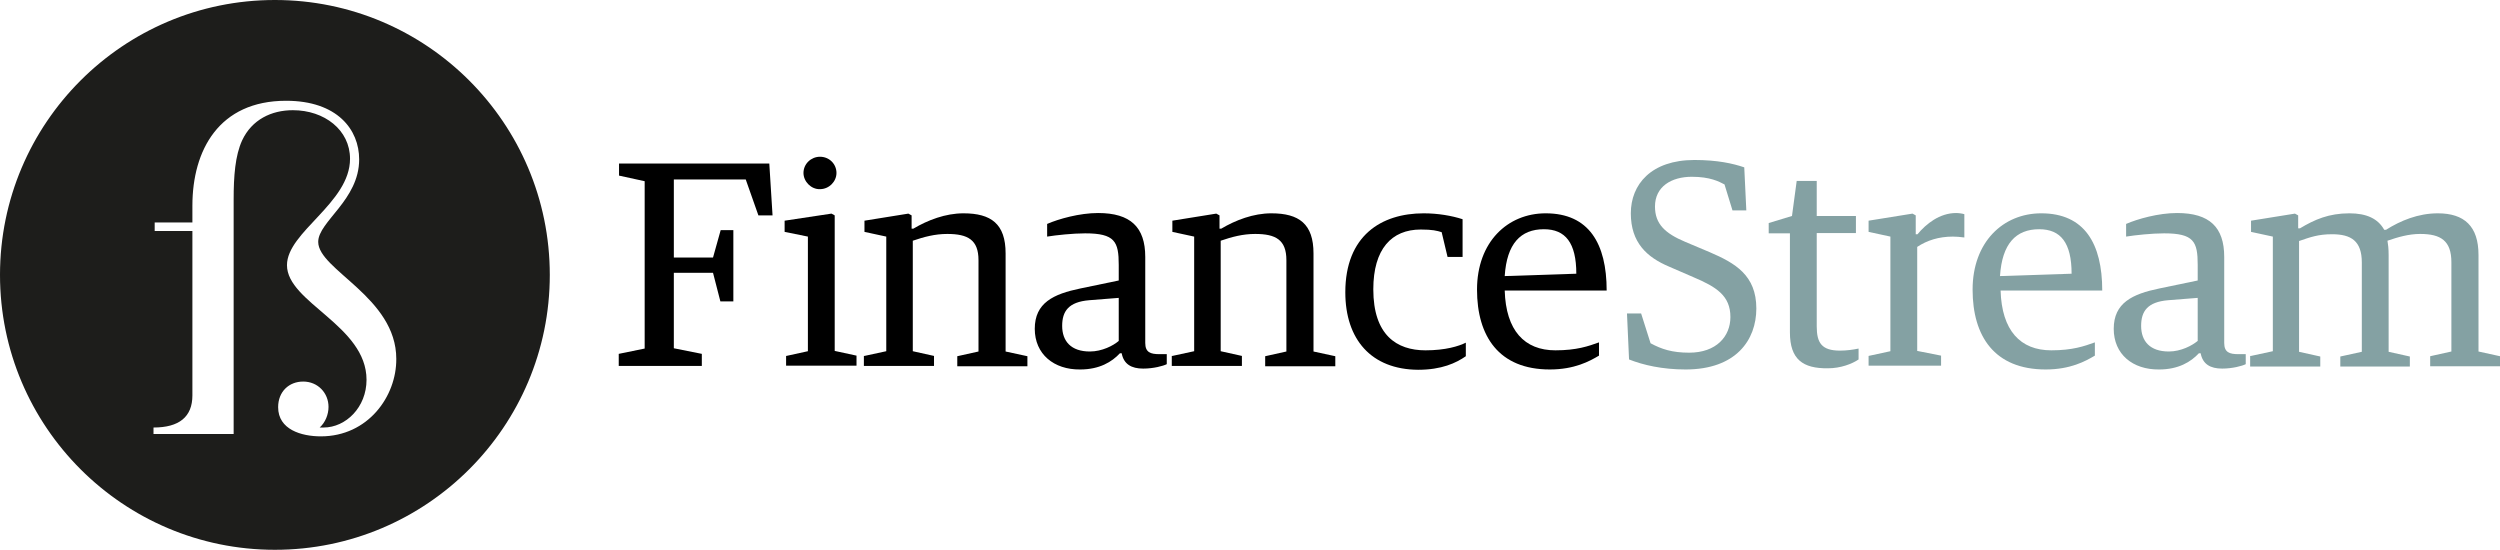
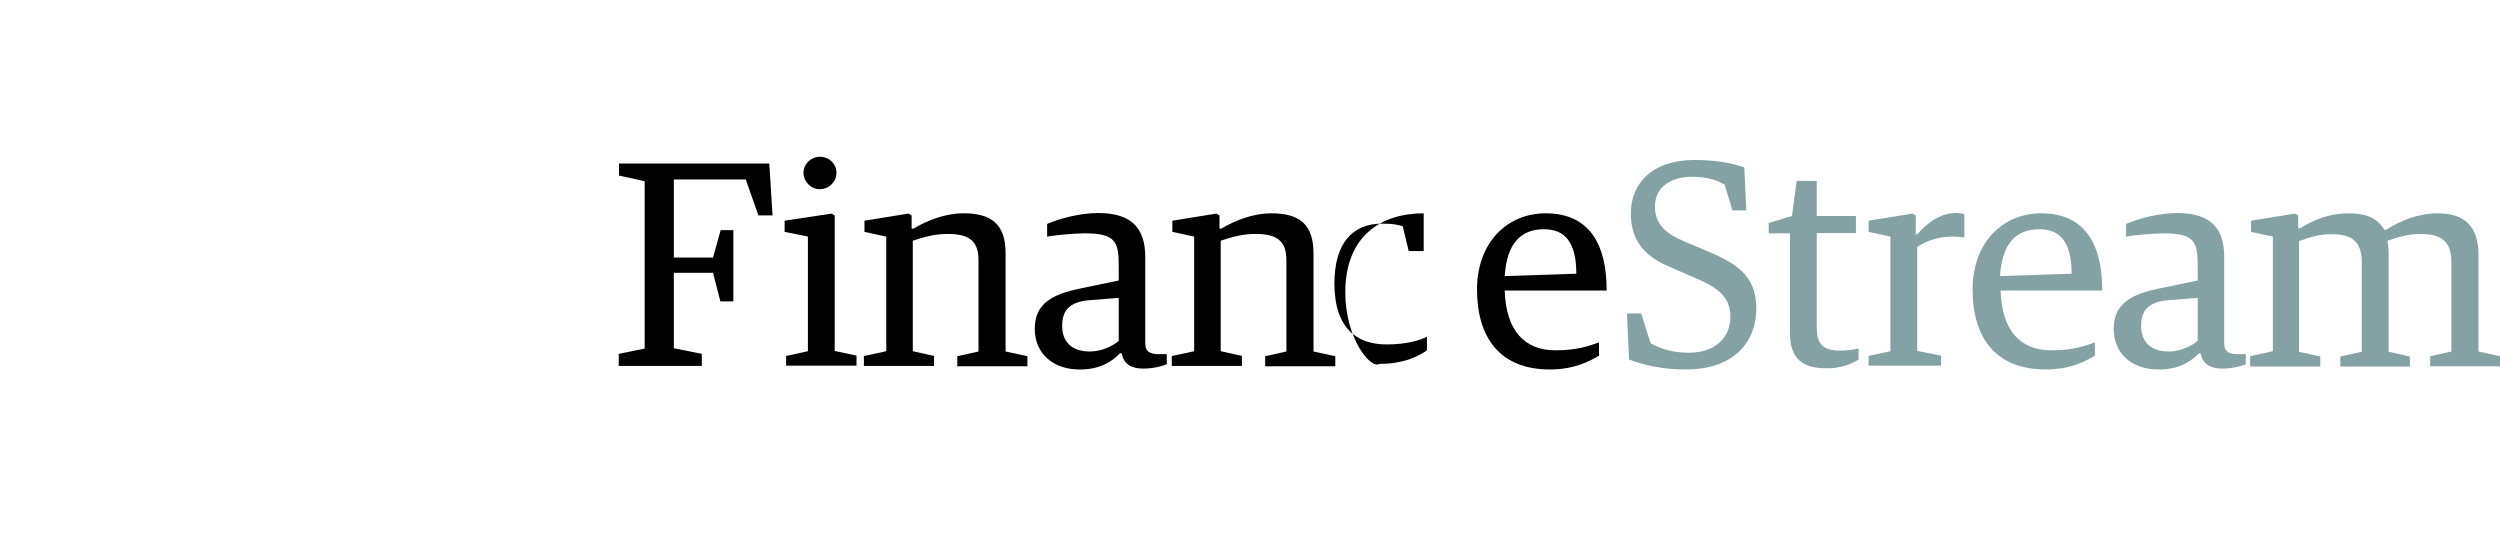
<svg xmlns="http://www.w3.org/2000/svg" version="1.1" id="Layer_1" x="0px" y="0px" viewBox="0 0 848.5 186.6" style="enable-background:new 0 0 848.5 186.6;" xml:space="preserve">
  <style type="text/css">
	.st0{fill:#1D1D1B;}
	.st1{fill:#84A1A3;}
</style>
  <g>
-     <path class="st0" d="M93.3,0C41.8,0,0,41.8,0,93.3s41.8,93.3,93.3,93.3s93.3-41.8,93.3-93.3S144.8,0,93.3,0z M108.9,148.1   c-6.6,0-14.5-2.3-14.5-9.9c0-5.3,3.7-8.7,8.5-8.7c5,0,8.6,3.9,8.6,8.6c0,2.6-1.1,5.3-3,7h1.3c7.6,0,14.6-6.9,14.6-16.2   c0-18.4-27-26.2-27-38.9c0-11.3,21.4-21.1,21.4-36.1c0-9.8-8.7-16.5-19.4-16.5c-7.3,0-13.9,3.2-17.2,10.2   c-2.4,5.2-2.9,12.2-2.9,20.1v79.6H52.1v-2.2c8.7,0,13.2-3.6,13.2-10.9V78.4H52.5v-2.9h12.8v-5.7c0-18.8,9-35.6,31.8-35.6   c17.4,0,24.8,9.8,24.8,19.9c0,13.8-13.9,21.1-13.9,28c0,9.5,26.5,18.8,26.5,39.7C134.6,134.5,124.9,148.1,108.9,148.1z" />
-   </g>
+     </g>
  <g>
    <path d="M210,120.1l8.8-1.8V61.5l-8.7-1.9v-4.1h51l1.1,17.6h-4.8l-4.3-12.2h-24.4v26.5H242l2.6-9.3h4.3v24.2h-4.4l-2.5-9.7h-13.3   v25.6l9.5,1.9v4.1H210V120.1z" />
    <path d="M266.9,120.8l7.3-1.6V80.3l-7.9-1.6v-3.8l15.9-2.4l1.1,0.6v46l7.4,1.6v3.4h-23.9v-3.3H266.9z M272.7,58.7   c0-3.1,2.6-5.5,5.6-5.5c3.2,0,5.6,2.5,5.6,5.5c0,2.9-2.5,5.5-5.6,5.5C275.3,64.3,272.7,61.6,272.7,58.7z" />
    <path d="M293.4,120.8l7.4-1.6V80.3l-7.4-1.6v-3.8l14.9-2.4l1.1,0.6v4.5h0.6c4.9-2.9,10.9-5.2,17-5.2c9.4,0,14.3,3.6,14.3,13.6v33.3   l7.4,1.6v3.4h-23.8v-3.4l7.2-1.6v-31c0-6.9-3.6-8.9-10.6-8.9c-4.2,0-7.9,1-11.7,2.3v37.5l7.2,1.6v3.4h-23.8v-3.4H293.4z" />
    <path d="M351.2,111.6c0-8.8,6.3-11.8,15.5-13.7l13-2.7v-5.3c0-7.9-1.3-10.7-11.4-10.7c-4.1,0-9.8,0.6-12.9,1.1V76   c3.9-1.7,11-3.7,17.3-3.7c11,0,16,4.8,16,14.9v29.2c0,3.2,1.8,3.8,4.8,3.8h2.5v3.4c-1.2,0.6-4.5,1.5-8,1.5c-4,0-6.6-1.5-7.3-5.2   h-0.6c-2.7,2.9-6.9,5.5-13.5,5.5C357.7,125.5,351.2,120.2,351.2,111.6z M379.7,115.7v-14.6l-10.1,0.8c-6.9,0.6-9.1,3.7-9.1,8.7   c0,5.2,3,8.7,9.4,8.7C374,119.3,377.9,117.3,379.7,115.7z" />
    <path d="M397.9,120.8l7.4-1.6V80.3l-7.4-1.6v-3.8l14.9-2.4l1.1,0.6v4.5h0.6c4.9-2.9,10.9-5.2,17-5.2c9.4,0,14.3,3.6,14.3,13.6v33.3   l7.4,1.6v3.4h-23.8v-3.4l7.2-1.6v-31c0-6.9-3.6-8.9-10.6-8.9c-4.2,0-7.9,1-11.7,2.3v37.5l7.2,1.6v3.4h-23.8v-3.4H397.9z" />
-     <path d="M456.6,99.2c0-19.2,12.2-26.8,26.6-26.8c4.8,0,9.5,0.8,13.2,2v12.8h-5.1l-2-8.4c-1.6-0.5-3.1-0.9-7.1-0.9   c-9.9,0-16.1,6.6-16.1,20.3c0,15.5,7.9,20.7,17.7,20.7c6.8,0,11.3-1.4,13.7-2.6v4.6c-3.3,2.3-8.2,4.6-16.2,4.6   C465.4,125.4,456.6,115.2,456.6,99.2z" />
+     <path d="M456.6,99.2c0-19.2,12.2-26.8,26.6-26.8v12.8h-5.1l-2-8.4c-1.6-0.5-3.1-0.9-7.1-0.9   c-9.9,0-16.1,6.6-16.1,20.3c0,15.5,7.9,20.7,17.7,20.7c6.8,0,11.3-1.4,13.7-2.6v4.6c-3.3,2.3-8.2,4.6-16.2,4.6   C465.4,125.4,456.6,115.2,456.6,99.2z" />
    <path d="M501.3,98.3c0-16.2,10.4-25.9,23.3-25.9c14.7,0,20.7,10.3,20.7,26.2h-34.6c0.4,13.6,6.7,20.3,17.2,20.3   c7.2,0,11.2-1.4,14.8-2.7v4.5c-3.2,1.9-8.3,4.7-16.7,4.7C508.7,125.4,501.3,114.1,501.3,98.3z M535,92.9c0-10.5-3.7-15.1-11-15.1   c-7.9,0-12.6,4.9-13.3,15.9L535,92.9z" />
    <path class="st1" d="M552.9,122l-0.7-15.6h4.8l3.2,10.1c3.7,2,7.3,3.2,13.1,3.2c9.2,0,14-5.5,14-12.1c0-7.2-4.7-10.2-12.5-13.5   l-8.3-3.6c-7.6-3.2-13-8.2-13-18.1c0-9.8,6.9-18.1,21.6-18.1c7.8,0,13.1,1.2,16.9,2.5l0.7,14.6H588l-2.7-8.8   c-1.9-1-4.9-2.6-11.1-2.6c-6.9,0-12.5,3.3-12.5,10.1c0,5.9,3.4,9.1,10.3,12l8.3,3.5c8.6,3.7,15.8,7.8,15.8,19.1   c0,10.7-6.9,20.7-24,20.7C564.2,125.4,557.7,123.9,552.9,122z" />
    <path class="st1" d="M607.5,112.8V79.2h-7.2v-3.5l7.9-2.4l1.6-11.9h6.8v11.9h13.3v5.8h-13.3v31.7c0,5.6,1.7,8.2,7.9,8.2   c2.2,0,4.4-0.3,6.3-0.7v3.7c-2.2,1.5-6.1,3-10.4,3C611.9,125.1,607.5,122,607.5,112.8z" />
    <path class="st1" d="M634.2,120.8l7.4-1.6V80.3l-7.4-1.6v-3.8l14.9-2.4l1.1,0.6v6.4h0.6c2.9-3.5,7.5-7.2,13.1-7.2   c0.9,0,2.3,0.2,2.8,0.4v7.9c-1.3-0.2-3-0.3-3.9-0.3c-4.8,0-8.8,1.3-12.1,3.5v35.3l8.1,1.6v3.4h-24.6L634.2,120.8L634.2,120.8z" />
    <path class="st1" d="M669.5,98.3c0-16.2,10.4-25.9,23.3-25.9c14.7,0,20.7,10.3,20.7,26.2H679c0.4,13.6,6.7,20.3,17.2,20.3   c7.2,0,11.2-1.4,14.8-2.7v4.5c-3.2,1.9-8.3,4.7-16.7,4.7C676.9,125.4,669.5,114.1,669.5,98.3z M703.1,92.9c0-10.5-3.7-15.1-11-15.1   c-7.9,0-12.6,4.9-13.3,15.9L703.1,92.9z" />
    <path class="st1" d="M717.4,111.6c0-8.8,6.3-11.8,15.5-13.7l13-2.7v-5.3c0-7.9-1.3-10.7-11.4-10.7c-4.1,0-9.8,0.6-12.9,1.1V76   c3.9-1.7,11-3.7,17.3-3.7c11,0,16,4.8,16,14.9v29.2c0,3.2,1.8,3.8,4.8,3.8h2.5v3.4c-1.2,0.6-4.5,1.5-8,1.5c-4,0-6.6-1.5-7.3-5.2   h-0.6c-2.7,2.9-6.9,5.5-13.5,5.5C723.8,125.5,717.4,120.2,717.4,111.6z M745.9,115.7v-14.6l-10.1,0.8c-6.9,0.6-9.1,3.7-9.1,8.7   c0,5.2,3,8.7,9.4,8.7C740.2,119.3,744,117.3,745.9,115.7z" />
    <path class="st1" d="M764,120.8l7.4-1.6V80.3l-7.4-1.6v-3.8l14.9-2.4l1.1,0.6v4.4h0.6c5-3,9.8-5.1,16.8-5.1c5.8,0,9.7,1.8,11.8,5.6   h0.6c4.9-3.1,10.9-5.6,17.6-5.6c9,0,13.8,4.4,13.8,14.1v32.8l7.3,1.6v3.4h-23.7v-3.4l7.2-1.6V89c0-7.3-3.6-9.6-10.6-9.6   c-3.9,0-7.6,1.1-11.1,2.3c0.2,1.1,0.4,2.6,0.4,4.9v32.8l7.2,1.6v3.4h-23.6V121l7.3-1.6V89.1c0-7.3-3.6-9.6-10.1-9.6   c-4.7,0-7.4,1-11.2,2.3v37.6l7.2,1.6v3.4h-23.8v-3.6H764z" />
  </g>
</svg>